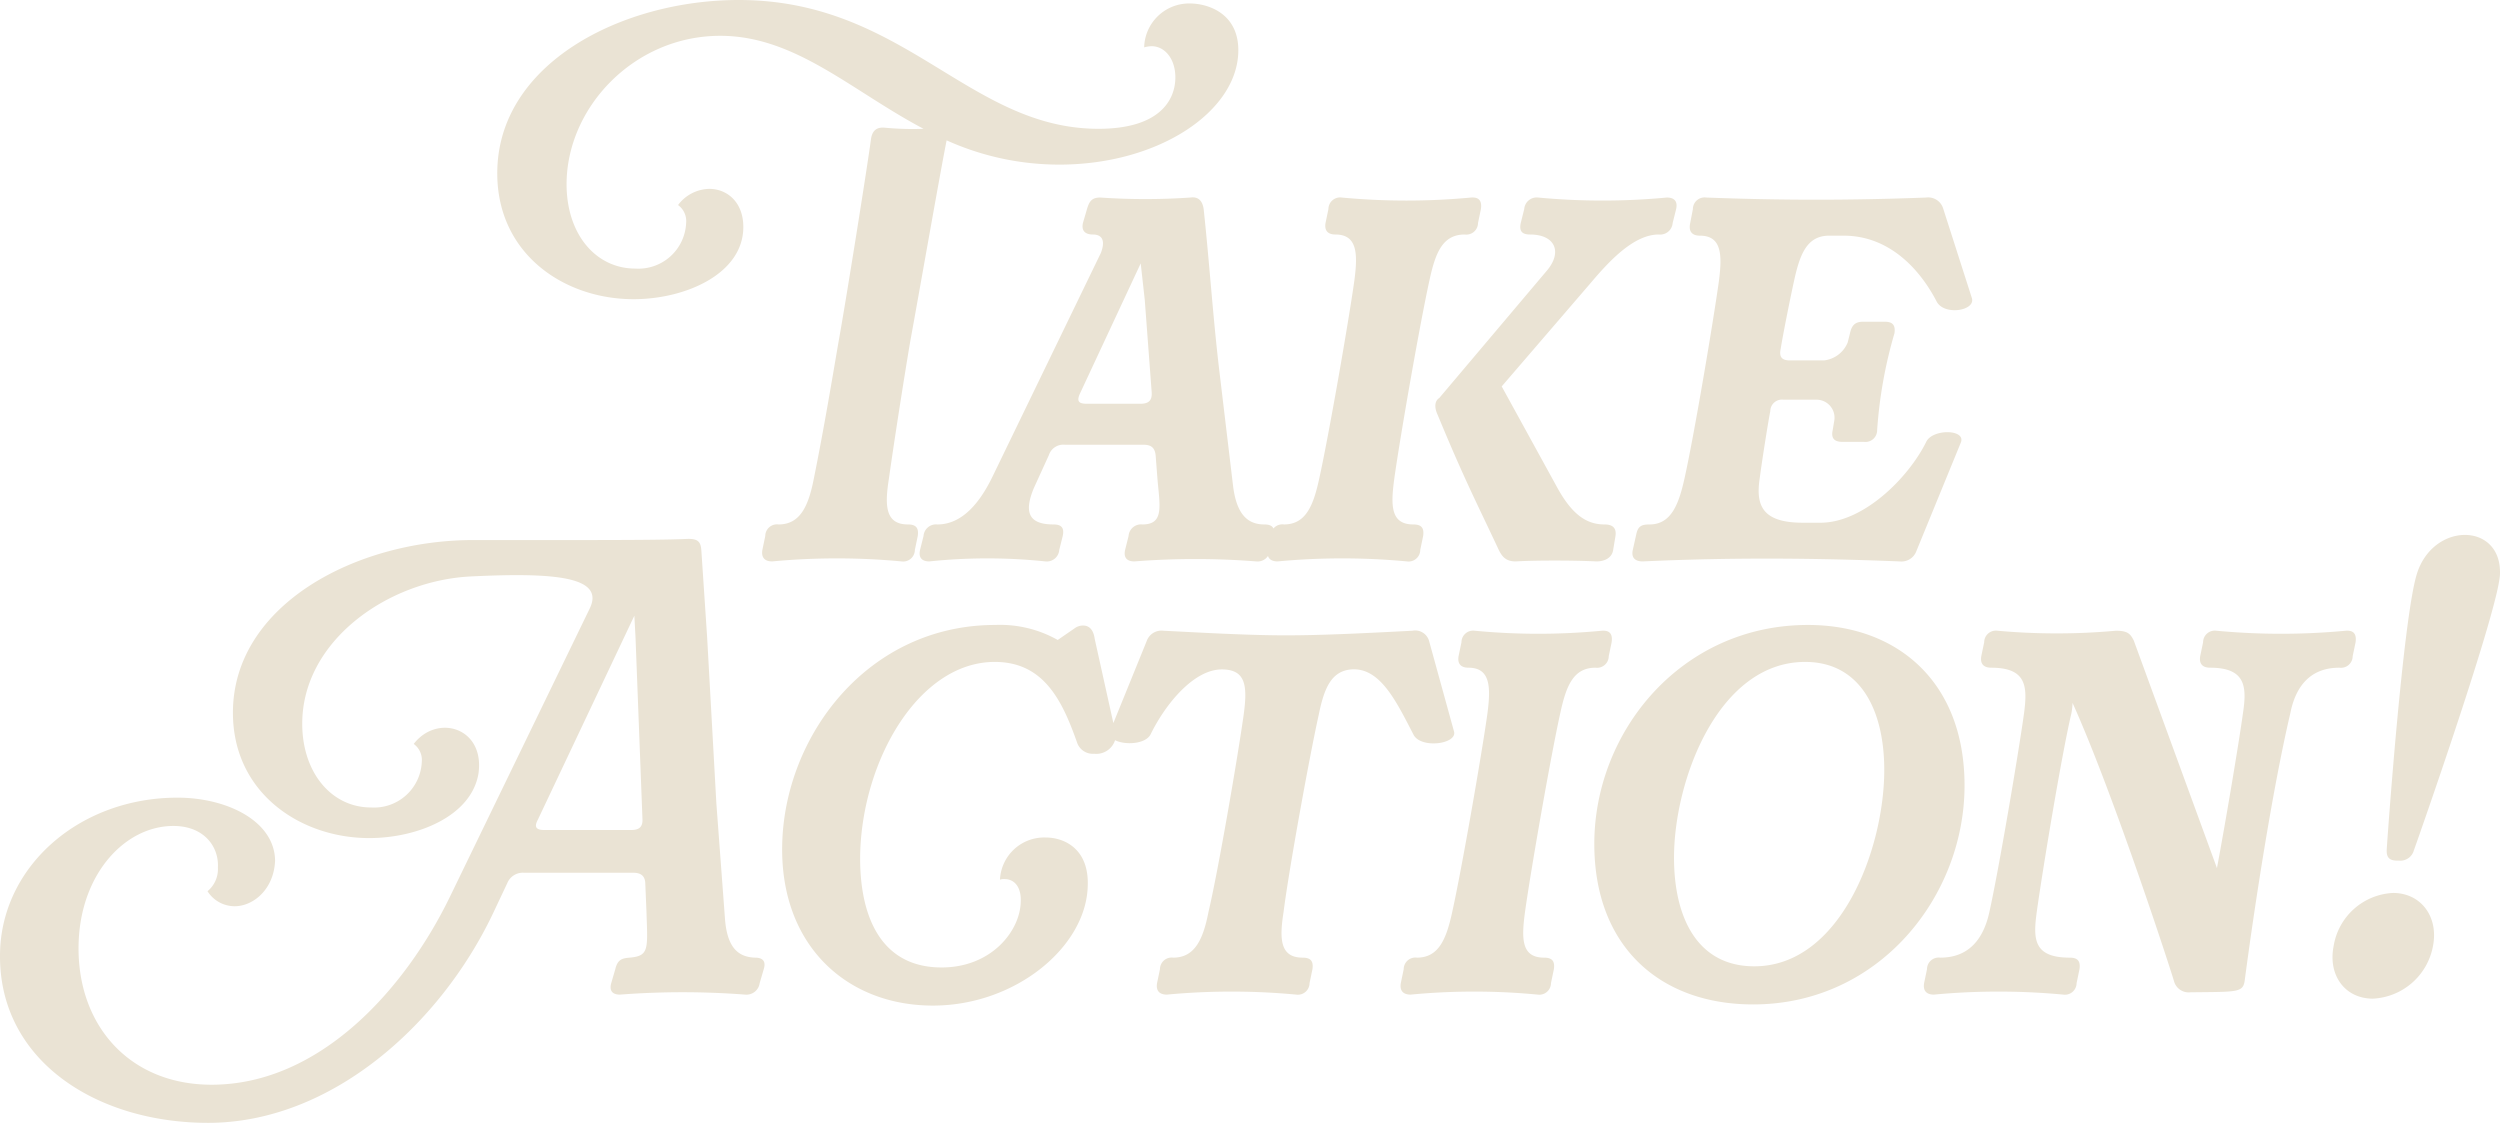
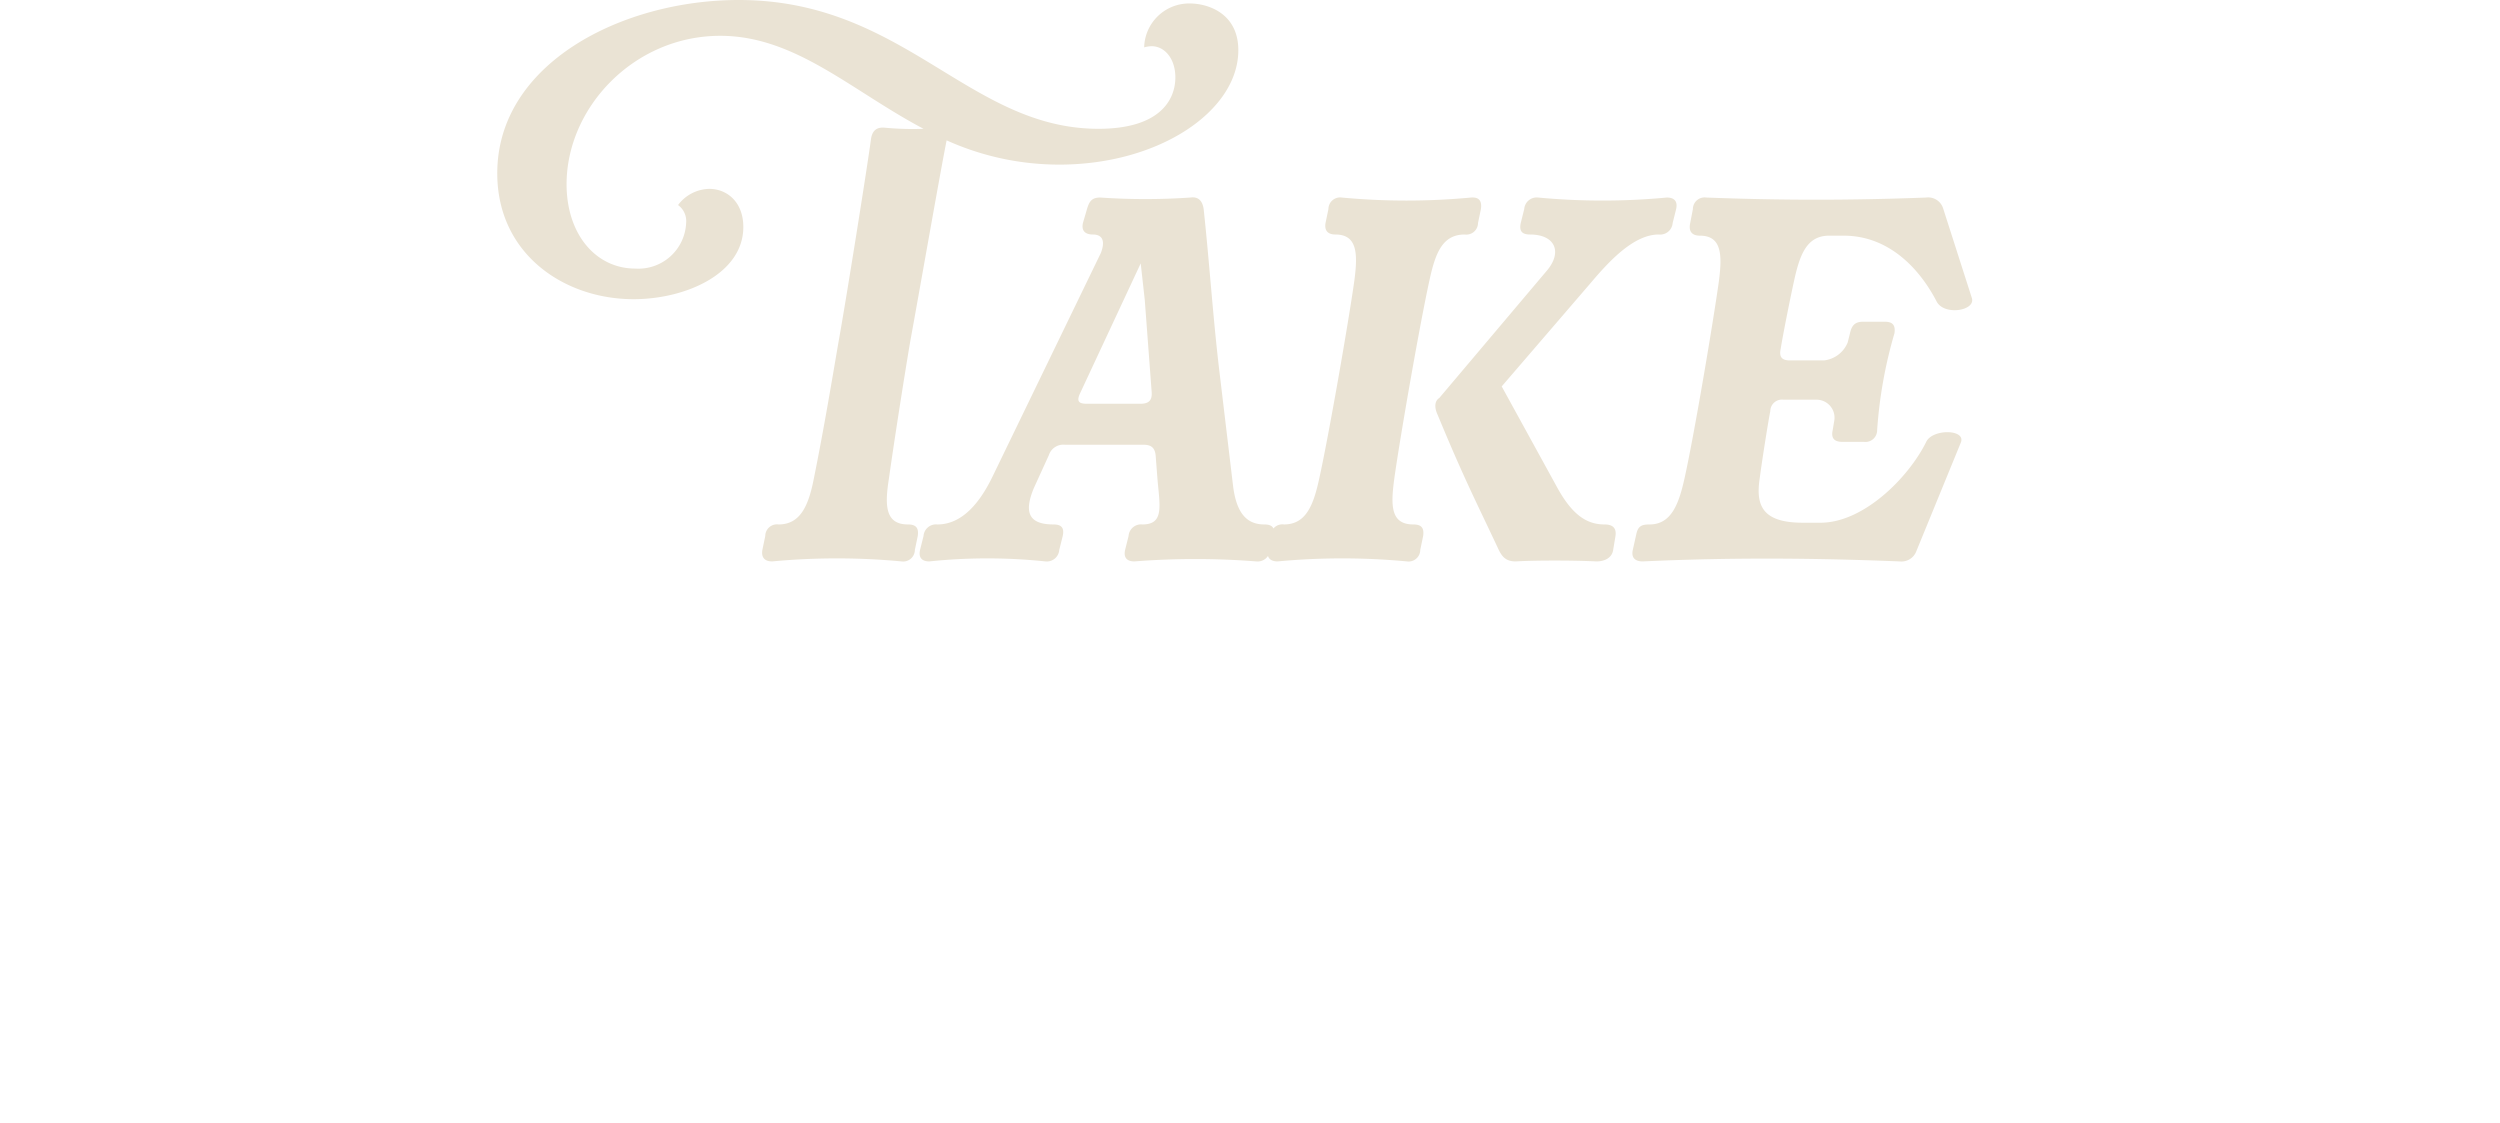
<svg xmlns="http://www.w3.org/2000/svg" width="259.699" height="116.64" viewBox="0 0 259.699 116.64">
  <g id="Group_10143" data-name="Group 10143" transform="translate(-69.55 -3641.471)">
-     <path id="Path_57887" data-name="Path 57887" d="M95.34-47.22H83.7c-12.12,0-24.96,6.72-24.96,17.94,0,8.34,7.02,13.02,14.16,13.02,4.92,0,10.56-2.22,11.34-6.66.72-4.8-4.26-6.3-6.72-3.12a2.06,2.06,0,0,1,.84,1.86,4.963,4.963,0,0,1-5.28,4.74c-4.08,0-7.14-3.6-7.14-8.7,0-8.64,8.94-14.88,17.52-15.3,8.64-.42,13.92,0,12.36,3.3L81.3-10.2C76.62-.54,67.74,9.36,56.52,9.36c-8.7,0-14.16-6.42-13.8-14.94.3-7.08,4.86-11.94,9.84-11.94,3.18,0,4.74,2.16,4.62,4.32a2.979,2.979,0,0,1-1.08,2.46,3.35,3.35,0,0,0,2.82,1.56c1.92,0,4.08-1.74,4.2-4.74-.06-4.14-5.04-6.54-10.14-6.54-9.96,0-18,6.84-18.42,15.72-.48,11.4,9.84,18.06,21.6,18.06,12.72,0,24.06-10.14,29.58-21.72l1.5-3.18a1.746,1.746,0,0,1,1.74-1.08h11.34c.84,0,1.26.36,1.26,1.2l.12,2.88c.12,3.84.3,4.56-1.74,4.74-.78.06-1.26.18-1.5,1.2L98.04-1.2c-.3,1.08.48,1.2.9,1.2a85.715,85.715,0,0,1,13.02,0,1.386,1.386,0,0,0,1.5-1.2l.42-1.44c.36-1.14-.54-1.2-.9-1.2-1.74-.06-2.88-1.02-3.12-3.96l-.9-12.06L108-37.14l-.6-9c-.06-.84-.3-1.2-1.32-1.2C105.54-47.34,105-47.22,95.34-47.22Zm5.22,10.08.72,18.84c.06.84-.3,1.2-1.14,1.2H91.08c-.84,0-1.08-.3-.66-1.08l10.02-21.18Zm45.9,11.04a1.726,1.726,0,0,0,1.74,1.08,2.051,2.051,0,0,0,2.22-1.56l.06-.36-2.22-10.02c-.12-.9-.54-1.38-1.2-1.38a1.462,1.462,0,0,0-.9.3l-1.74,1.2a12.175,12.175,0,0,0-6.48-1.56c-13.26,0-21.9,11.52-22.14,22.8-.24,10.44,6.66,16.74,15.66,16.74,8.58,0,15.96-6.12,16.08-12.48.12-3.78-2.4-4.98-4.38-4.98a4.6,4.6,0,0,0-4.74,4.38,1.17,1.17,0,0,1,.48-.06c1.08,0,1.74.9,1.68,2.34-.06,3.06-3.06,6.84-8.22,6.84-6.66,0-8.58-5.88-8.46-11.82.24-9.78,6.12-19.92,13.98-19.92C142.98-34.56,144.9-30.54,146.46-26.1Zm8.94-11.7a1.627,1.627,0,0,0-1.74,1.08l-3.78,9.3c-.6,1.44,3.48,1.86,4.2.36,1.56-3.18,4.5-6.72,7.38-6.72,2.46,0,2.7,1.62,2.28,4.68-.6,4.32-2.64,16.2-3.66,20.52-.54,2.76-1.38,4.74-3.66,4.74a1.215,1.215,0,0,0-1.38,1.2l-.3,1.44c-.18,1.08.6,1.2,1.02,1.2A71.834,71.834,0,0,1,169.2,0a1.215,1.215,0,0,0,1.38-1.2l.3-1.44c.12-.84-.18-1.2-1.02-1.2-2.4,0-2.4-2.04-1.98-4.74.54-4.32,2.7-16.2,3.66-20.52.54-2.64,1.26-4.5,3.36-4.68,3-.24,4.68,3.3,6.48,6.78.78,1.5,4.62.96,4.2-.36L183-36.72a1.5,1.5,0,0,0-1.74-1.08c-4.62.24-9.3.48-13.14.48C164.1-37.32,159-37.62,155.4-37.8ZM181.08,0a69.3,69.3,0,0,1,13.2,0,1.215,1.215,0,0,0,1.38-1.2l.3-1.44c.12-.84-.18-1.2-1.02-1.2-2.4,0-2.34-2.04-1.98-4.74.6-4.32,2.7-16.32,3.66-20.64.6-2.76,1.32-4.74,3.66-4.74a1.215,1.215,0,0,0,1.38-1.2l.3-1.44c.12-.84-.18-1.26-1.02-1.2a69.249,69.249,0,0,1-13.2,0,1.215,1.215,0,0,0-1.38,1.2l-.3,1.44c-.18,1.08.6,1.2,1.02,1.2,2.28,0,2.34,1.98,1.98,4.74-.6,4.32-2.7,16.32-3.66,20.64-.6,2.76-1.38,4.74-3.66,4.74a1.215,1.215,0,0,0-1.38,1.2l-.3,1.44C179.88-.12,180.66,0,181.08,0Zm19.08-15.66c0,10.74,6.9,16.68,16.5,16.68,13.08,0,21.96-11.22,21.96-22.74,0-10.86-7.08-16.68-16.26-16.68C209.16-38.4,200.16-27.3,200.16-15.66Zm21.9-18.9c5.76,0,8.22,5.04,8.22,11.22,0,8.22-4.56,20.4-13.5,20.4-5.94,0-8.34-5.1-8.34-11.28C208.44-22.32,213.06-34.56,222.06-34.56ZM267.72-1.44c1.02-7.74,2.88-19.86,4.74-27.78.54-2.76,2.04-4.74,5.1-4.74a1.215,1.215,0,0,0,1.38-1.2l.3-1.44c.12-.84-.18-1.26-1.02-1.2a71.787,71.787,0,0,1-13.44,0,1.215,1.215,0,0,0-1.38,1.2l-.3,1.44c-.18,1.08.6,1.2,1.02,1.2,3.72,0,3.84,1.98,3.42,4.74-.42,3.06-1.8,11.28-2.7,16.08L256.2-36.78c-.36-.72-.66-1.02-1.86-1.02a68.286,68.286,0,0,1-12.3,0,1.215,1.215,0,0,0-1.38,1.2l-.3,1.44c-.18,1.08.6,1.2,1.02,1.2,3.72,0,3.78,1.98,3.42,4.74-.6,4.32-2.64,16.32-3.6,20.64-.6,2.76-2.1,4.74-5.1,4.74a1.215,1.215,0,0,0-1.38,1.2l-.3,1.44c-.18,1.08.6,1.2,1.02,1.2a71.834,71.834,0,0,1,13.44,0,1.215,1.215,0,0,0,1.38-1.2l.3-1.44c.12-.84-.18-1.2-1.02-1.2-3.84,0-3.78-2.04-3.42-4.74.6-4.32,2.58-16.32,3.6-20.64a6.612,6.612,0,0,0,.12-1.08c4.26,9.42,10.38,28.26,10.56,28.98a1.58,1.58,0,0,0,1.68,1.08C266.88-.3,267.54-.18,267.72-1.44Zm16.02-12.48A1.459,1.459,0,0,0,285.3-15c.42-1.14,8.82-25.08,8.94-28.68.18-5.4-6.96-5.46-8.64,0-1.44,4.68-3.06,27.48-3.12,28.56-.06.84.24,1.2,1.08,1.2Zm-6.78,8.88c-.6,3.06,1.2,5.46,4.08,5.46a6.68,6.68,0,0,0,6.24-5.46c.6-3.06-1.26-5.52-4.14-5.52A6.571,6.571,0,0,0,276.96-5.04Z" transform="translate(35.006 3744.791)" fill="#eae3d4" />
    <path id="Path_57888" data-name="Path 57888" d="M41.4-45.06c-.84-.06-1.26.36-1.38,1.2-.36,2.76-2.64,17.04-3.36,21-.66,3.84-1.5,8.94-2.58,14.28-.54,2.76-1.38,4.74-3.66,4.74a1.215,1.215,0,0,0-1.38,1.2l-.3,1.44c-.18,1.08.6,1.2,1.02,1.2A71.834,71.834,0,0,1,43.2,0a1.215,1.215,0,0,0,1.38-1.2l.3-1.44c.12-.84-.18-1.2-1.02-1.2-2.4,0-2.4-2.04-1.98-4.74.54-3.84,1.56-10.38,2.22-14.28.72-3.9,3.18-17.94,3.78-20.88a28.448,28.448,0,0,0,11.7,2.52c10.38,0,18.6-5.58,18.6-11.88,0-3.9-3.24-4.86-5.04-4.86A4.675,4.675,0,0,0,68.4-53.4a3.04,3.04,0,0,1,.78-.12c1.32,0,2.46,1.26,2.46,3.24,0,2.34-1.62,5.34-7.98,5.34-13.5,0-20.16-13.38-37.38-13.38-12.12,0-25.08,6.6-25.08,18,0,8.4,6.96,13.08,14.16,13.08,5.4,0,11.4-2.64,11.4-7.5,0-2.58-1.68-3.96-3.54-3.96a4.151,4.151,0,0,0-3.24,1.68,2.06,2.06,0,0,1,.84,1.86,4.963,4.963,0,0,1-5.28,4.74c-4.08,0-7.14-3.54-7.14-8.76,0-7.98,7.02-15.42,15.96-15.42,7.8,0,13.62,5.7,21.12,9.66A30.6,30.6,0,0,1,41.4-45.06ZM74.58-36.6c-.12-.84-.54-1.32-1.38-1.2a68.526,68.526,0,0,1-9.36,0c-.84,0-1.14.36-1.38,1.2l-.42,1.44c-.24,1.08.6,1.2,1.02,1.2,1.14,0,1.26.84.84,1.92L52.68-8.88c-1.32,2.76-3.18,5.04-5.76,5.04a1.3,1.3,0,0,0-1.44,1.2L45.12-1.2c-.24,1.08.54,1.2.96,1.2A57.872,57.872,0,0,1,58.14,0a1.3,1.3,0,0,0,1.44-1.2l.36-1.44c.18-.84-.12-1.2-.96-1.2-2.64,0-3.06-1.32-2.04-3.78l1.56-3.42a1.58,1.58,0,0,1,1.68-1.08h8.16c.84,0,1.2.36,1.26,1.2l.18,2.34c.24,2.82.72,4.74-1.56,4.74a1.3,1.3,0,0,0-1.44,1.2L66.42-1.2c-.24,1.08.54,1.2.96,1.2A81.046,81.046,0,0,1,80.04,0a1.3,1.3,0,0,0,1.44-1.2l.36-1.44c.18-.84-.12-1.2-.96-1.2-1.8,0-2.88-1.14-3.24-3.96L76.2-19.86C75.54-25.44,75.18-31.02,74.58-36.6ZM68.04-16.38H62.4c-.84,0-1.02-.3-.66-1.08l6.3-13.5.42,3.78.72,9.6C69.24-16.74,68.88-16.38,68.04-16.38ZM82.26,0A71.834,71.834,0,0,1,95.7,0a1.215,1.215,0,0,0,1.38-1.2l.3-1.44c.12-.84-.18-1.2-1.02-1.2-2.4,0-2.34-2.04-1.98-4.74.6-4.32,2.7-16.32,3.66-20.64.6-2.76,1.32-4.74,3.66-4.74a1.215,1.215,0,0,0,1.38-1.2l.3-1.44c.12-.84-.18-1.26-1.02-1.2a71.787,71.787,0,0,1-13.44,0,1.215,1.215,0,0,0-1.38,1.2l-.3,1.44c-.18,1.08.6,1.2,1.02,1.2,2.28,0,2.34,1.98,1.98,4.74-.6,4.32-2.7,16.32-3.66,20.64-.6,2.76-1.38,4.74-3.66,4.74a1.215,1.215,0,0,0-1.38,1.2l-.3,1.44C81.06-.12,81.84,0,82.26,0Zm32.52-28.92c1.98-2.34,4.5-5.04,7.08-5.04a1.3,1.3,0,0,0,1.44-1.2l.36-1.44c.24-1.08-.54-1.2-.96-1.2a71.2,71.2,0,0,1-13.38,0,1.3,1.3,0,0,0-1.44,1.2l-.36,1.44c-.18.84.12,1.2.96,1.2,2.64,0,3.42,1.86,1.68,3.84L99.06-16.98c-.48.3-.54.96-.18,1.74,2.76,6.66,3.96,8.94,6.24,13.8.36.78.72,1.44,1.86,1.44,1.98-.12,6.06-.12,8.4,0,.84,0,1.62-.36,1.74-1.2l.24-1.44c.12-.84-.3-1.2-1.14-1.2-1.92,0-3.42-1.08-4.98-3.96l-5.7-10.38ZM120.18,0c9.18-.42,17.64-.36,26.7,0a1.653,1.653,0,0,0,1.74-1.08l4.62-11.28c.54-1.38-2.94-1.44-3.6-.06-1.8,3.66-6.48,8.4-10.98,8.4H136.8c-4.44,0-4.86-2.04-4.44-4.74.18-1.44.9-6,1.08-6.84a1.215,1.215,0,0,1,1.38-1.2h3.36a1.871,1.871,0,0,1,1.92,2.1l-.18,1.08c-.18.84.18,1.2,1.02,1.2h2.22a1.215,1.215,0,0,0,1.38-1.2,46.925,46.925,0,0,1,1.8-10.08c.12-.84-.18-1.2-1.02-1.2H143.1c-.84,0-1.2.36-1.38,1.2l-.24.96a3.022,3.022,0,0,1-2.46,1.86h-3.54c-.84,0-1.14-.36-.96-1.2.24-1.5.96-5.1,1.38-7.02.6-2.76,1.32-4.74,3.66-4.74h1.5c4.74,0,7.92,3.48,9.66,6.84.78,1.5,4.08.96,3.66-.36l-3-9.36a1.627,1.627,0,0,0-1.74-1.08c-7.86.3-15,.3-22.86,0a1.215,1.215,0,0,0-1.38,1.2l-.3,1.56c-.18,1.08.6,1.2,1.02,1.2,2.28,0,2.34,1.98,1.98,4.74-.6,4.32-2.58,16.02-3.54,20.34-.6,2.76-1.38,4.92-3.66,4.92-.84,0-1.2.18-1.38,1.02l-.36,1.62C118.92-.12,119.76,0,120.18,0Z" transform="translate(120.006 3699.791)" fill="#eae3d4" />
  </g>
</svg>